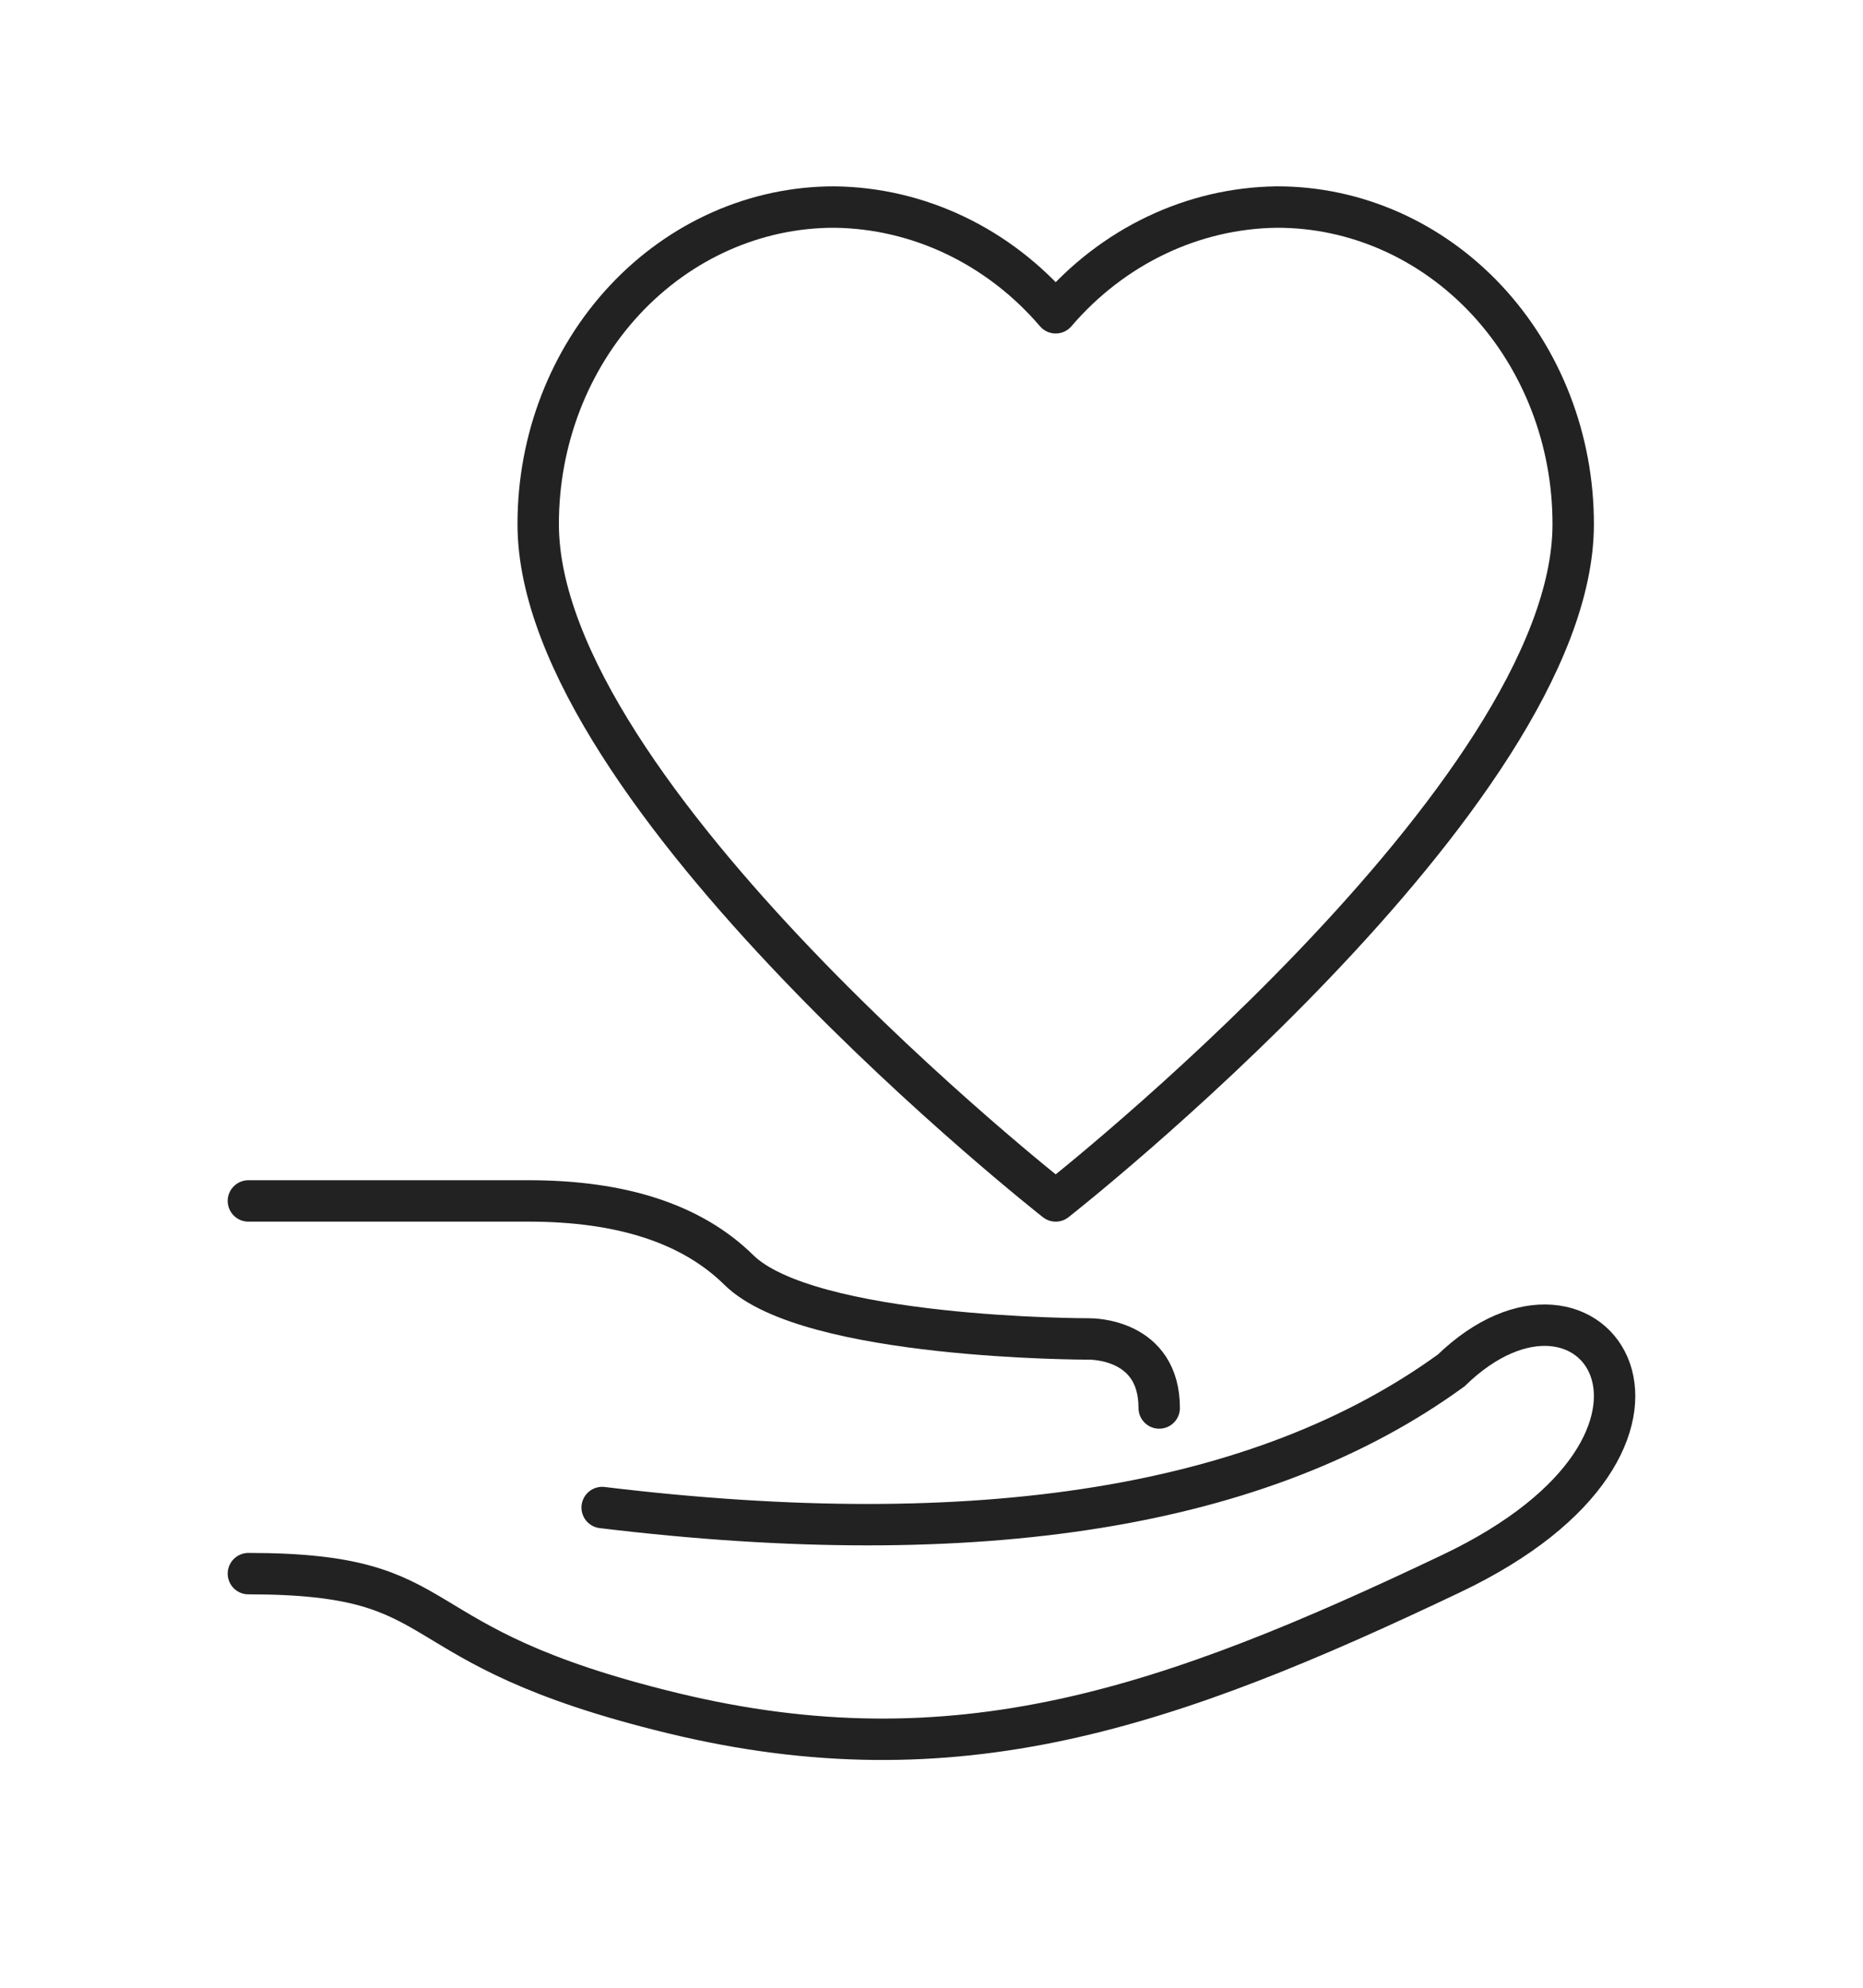
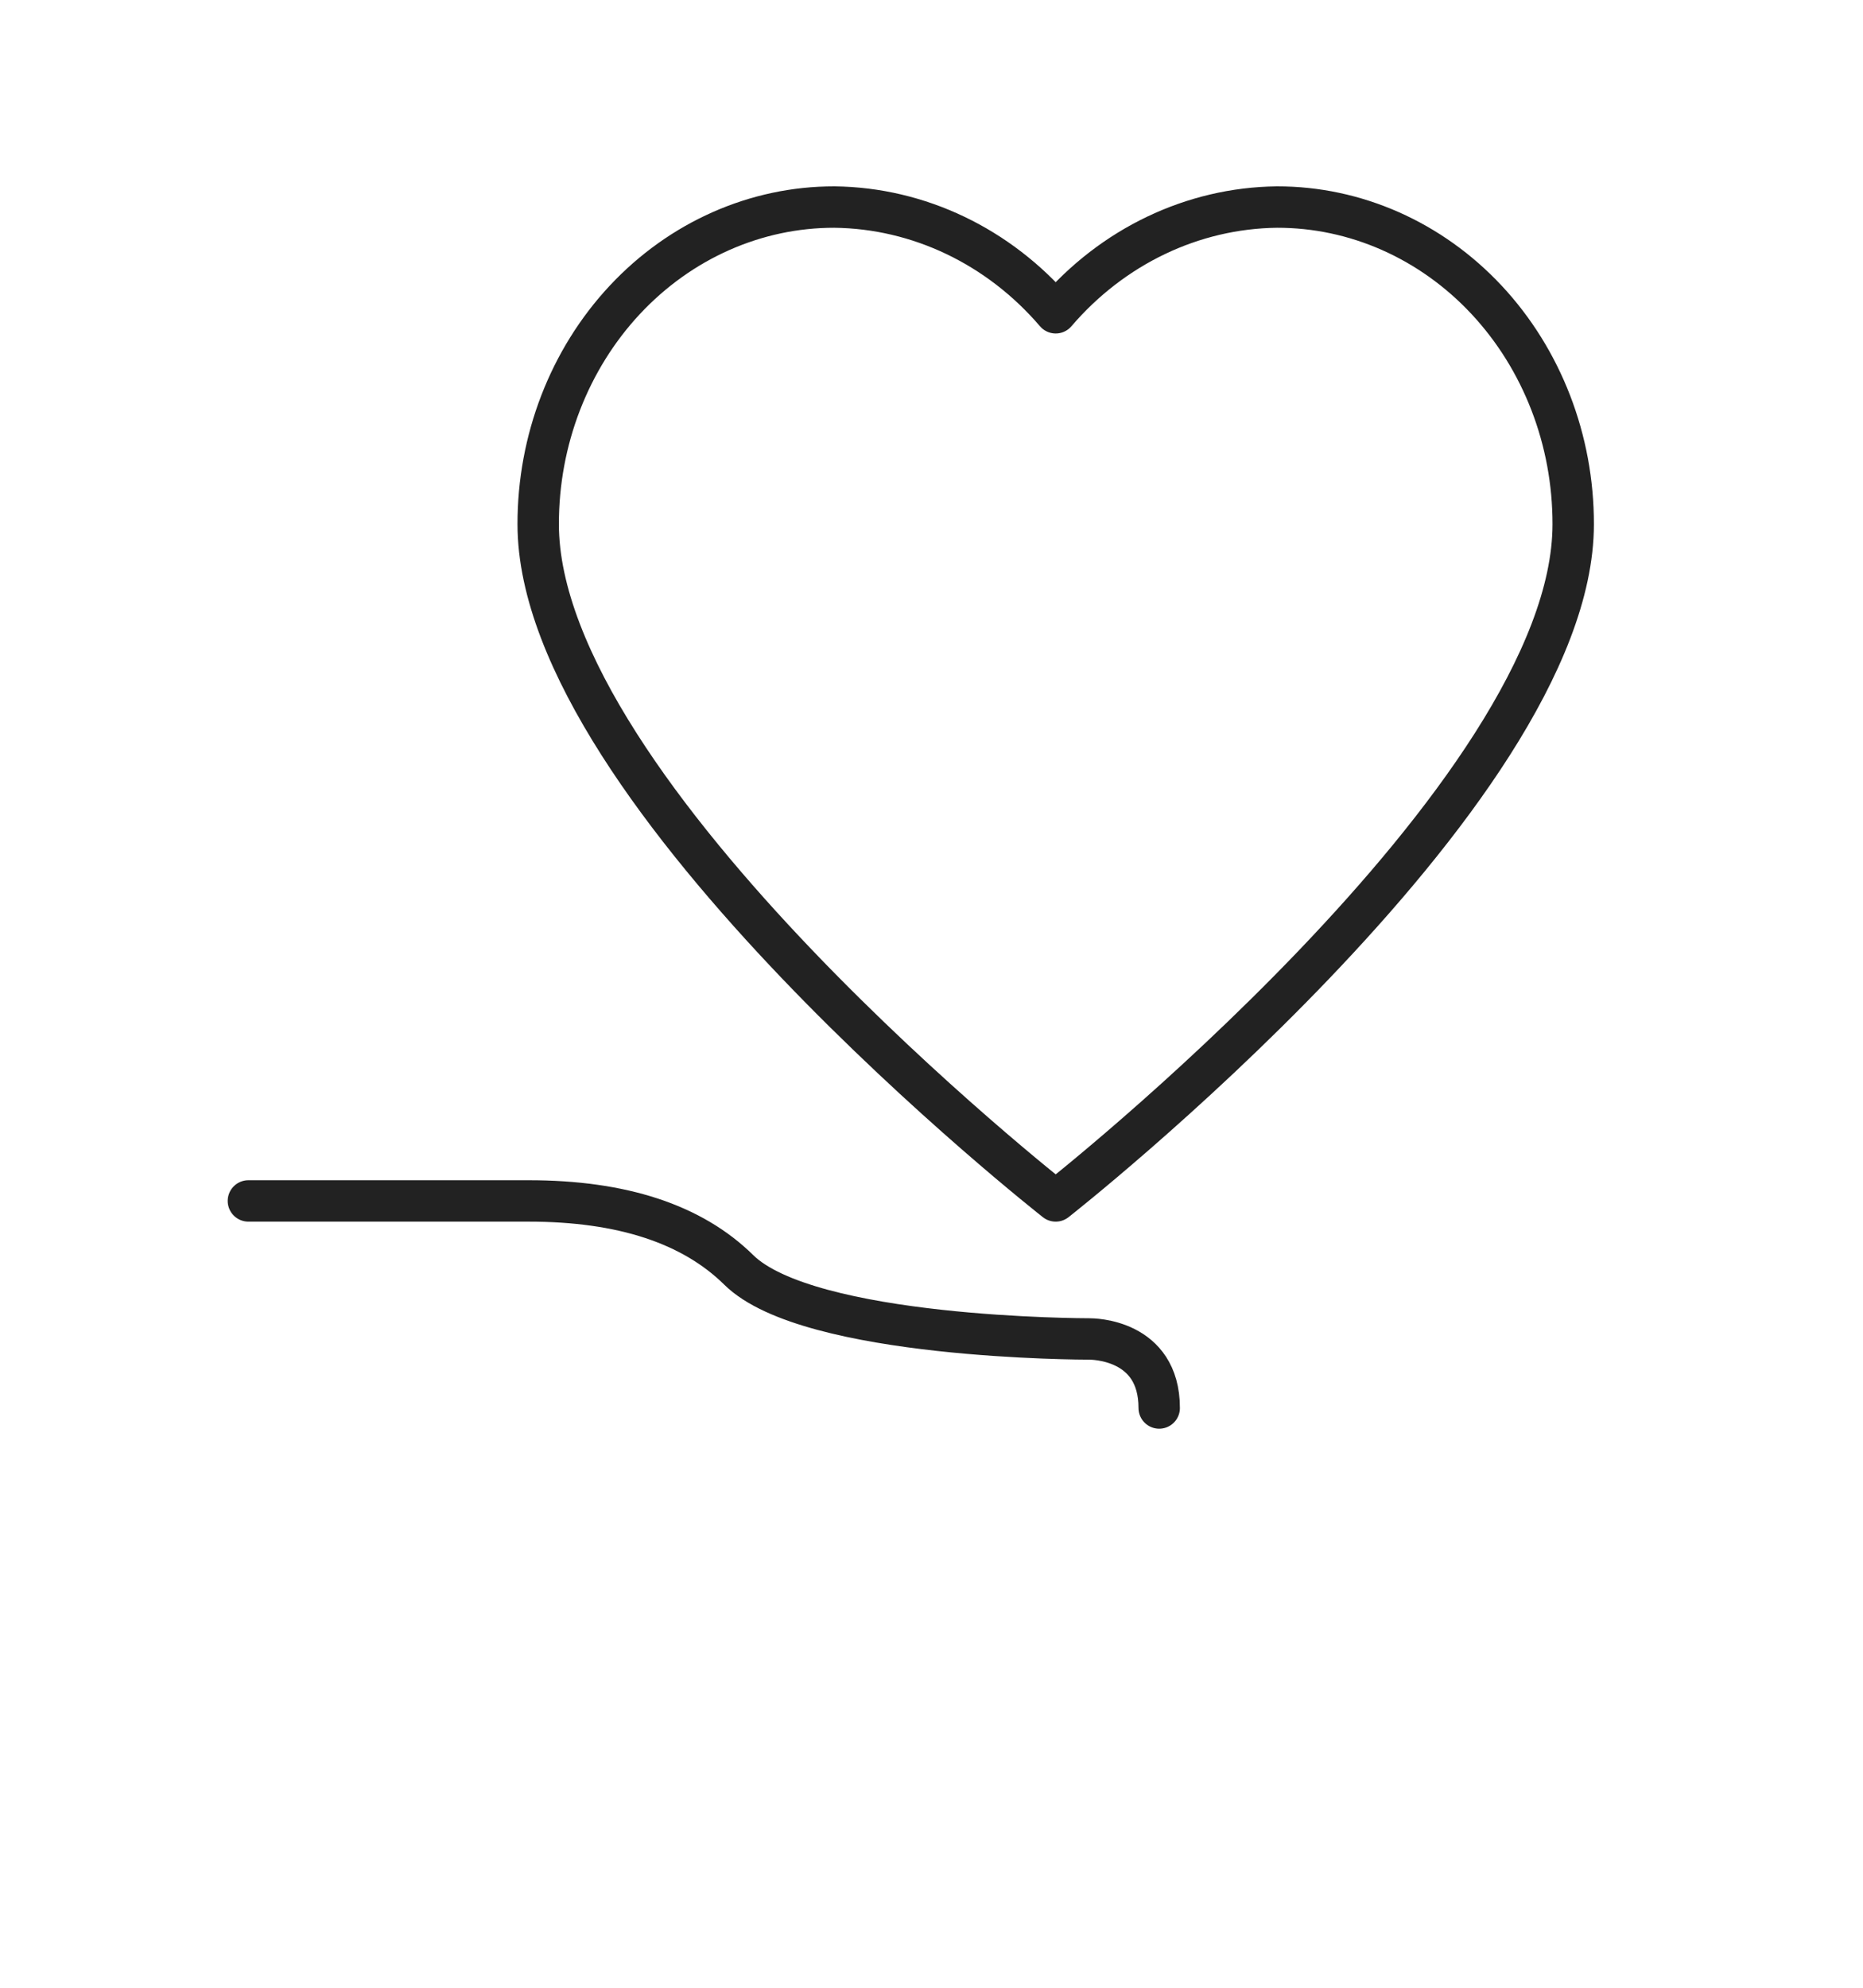
<svg xmlns="http://www.w3.org/2000/svg" width="45px" height="48px" viewBox="0 0 45 48" version="1.1">
  <title>didattica/black copy 4</title>
  <desc>Created with Sketch.</desc>
  <g id="didattica/black-copy-4" stroke="none" stroke-width="1" fill="none" fill-rule="evenodd" stroke-linecap="round">
    <g id="Group" transform="translate(6, 5)" stroke="#222222">
      <path d="M24.844,7.05225307e-06 C22.809,0.024 20.875,0.948 19.5,2.553 C18.125,0.948 16.191,0.024 14.156,7.05225307e-06 C12.258,-0.003 10.436,0.803 9.093,2.24 C7.751,3.677 6.997,5.627 7,7.66 C7,14.196 19.5,24 19.5,24 C19.5,24 32,14.196 32,7.66 C32.003,5.627 31.249,3.677 29.907,2.24 C28.564,0.803 26.742,-0.003 24.844,7.05225307e-06 Z" id="Shape" stroke-linejoin="round" />
      <path d="M0,24 L6.769,24 C9.026,24 10.718,24.556 11.846,25.667 C13.538,27.333 20.23,27.333 20.308,27.333 C20.386,27.333 22,27.333 22,29" id="Path-14" fill-rule="nonzero" />
-       <path d="M8.545,31.404 C17.66,32.507 24.496,31.404 29.053,28.093 C32.471,24.782 35.889,29.748 29.053,33 C22.217,36.252 17.09,38.025 10.254,36.37 C3.418,34.714 5.185,33 0,33" id="Path-16" fill-rule="nonzero" />
    </g>
  </g>
</svg>